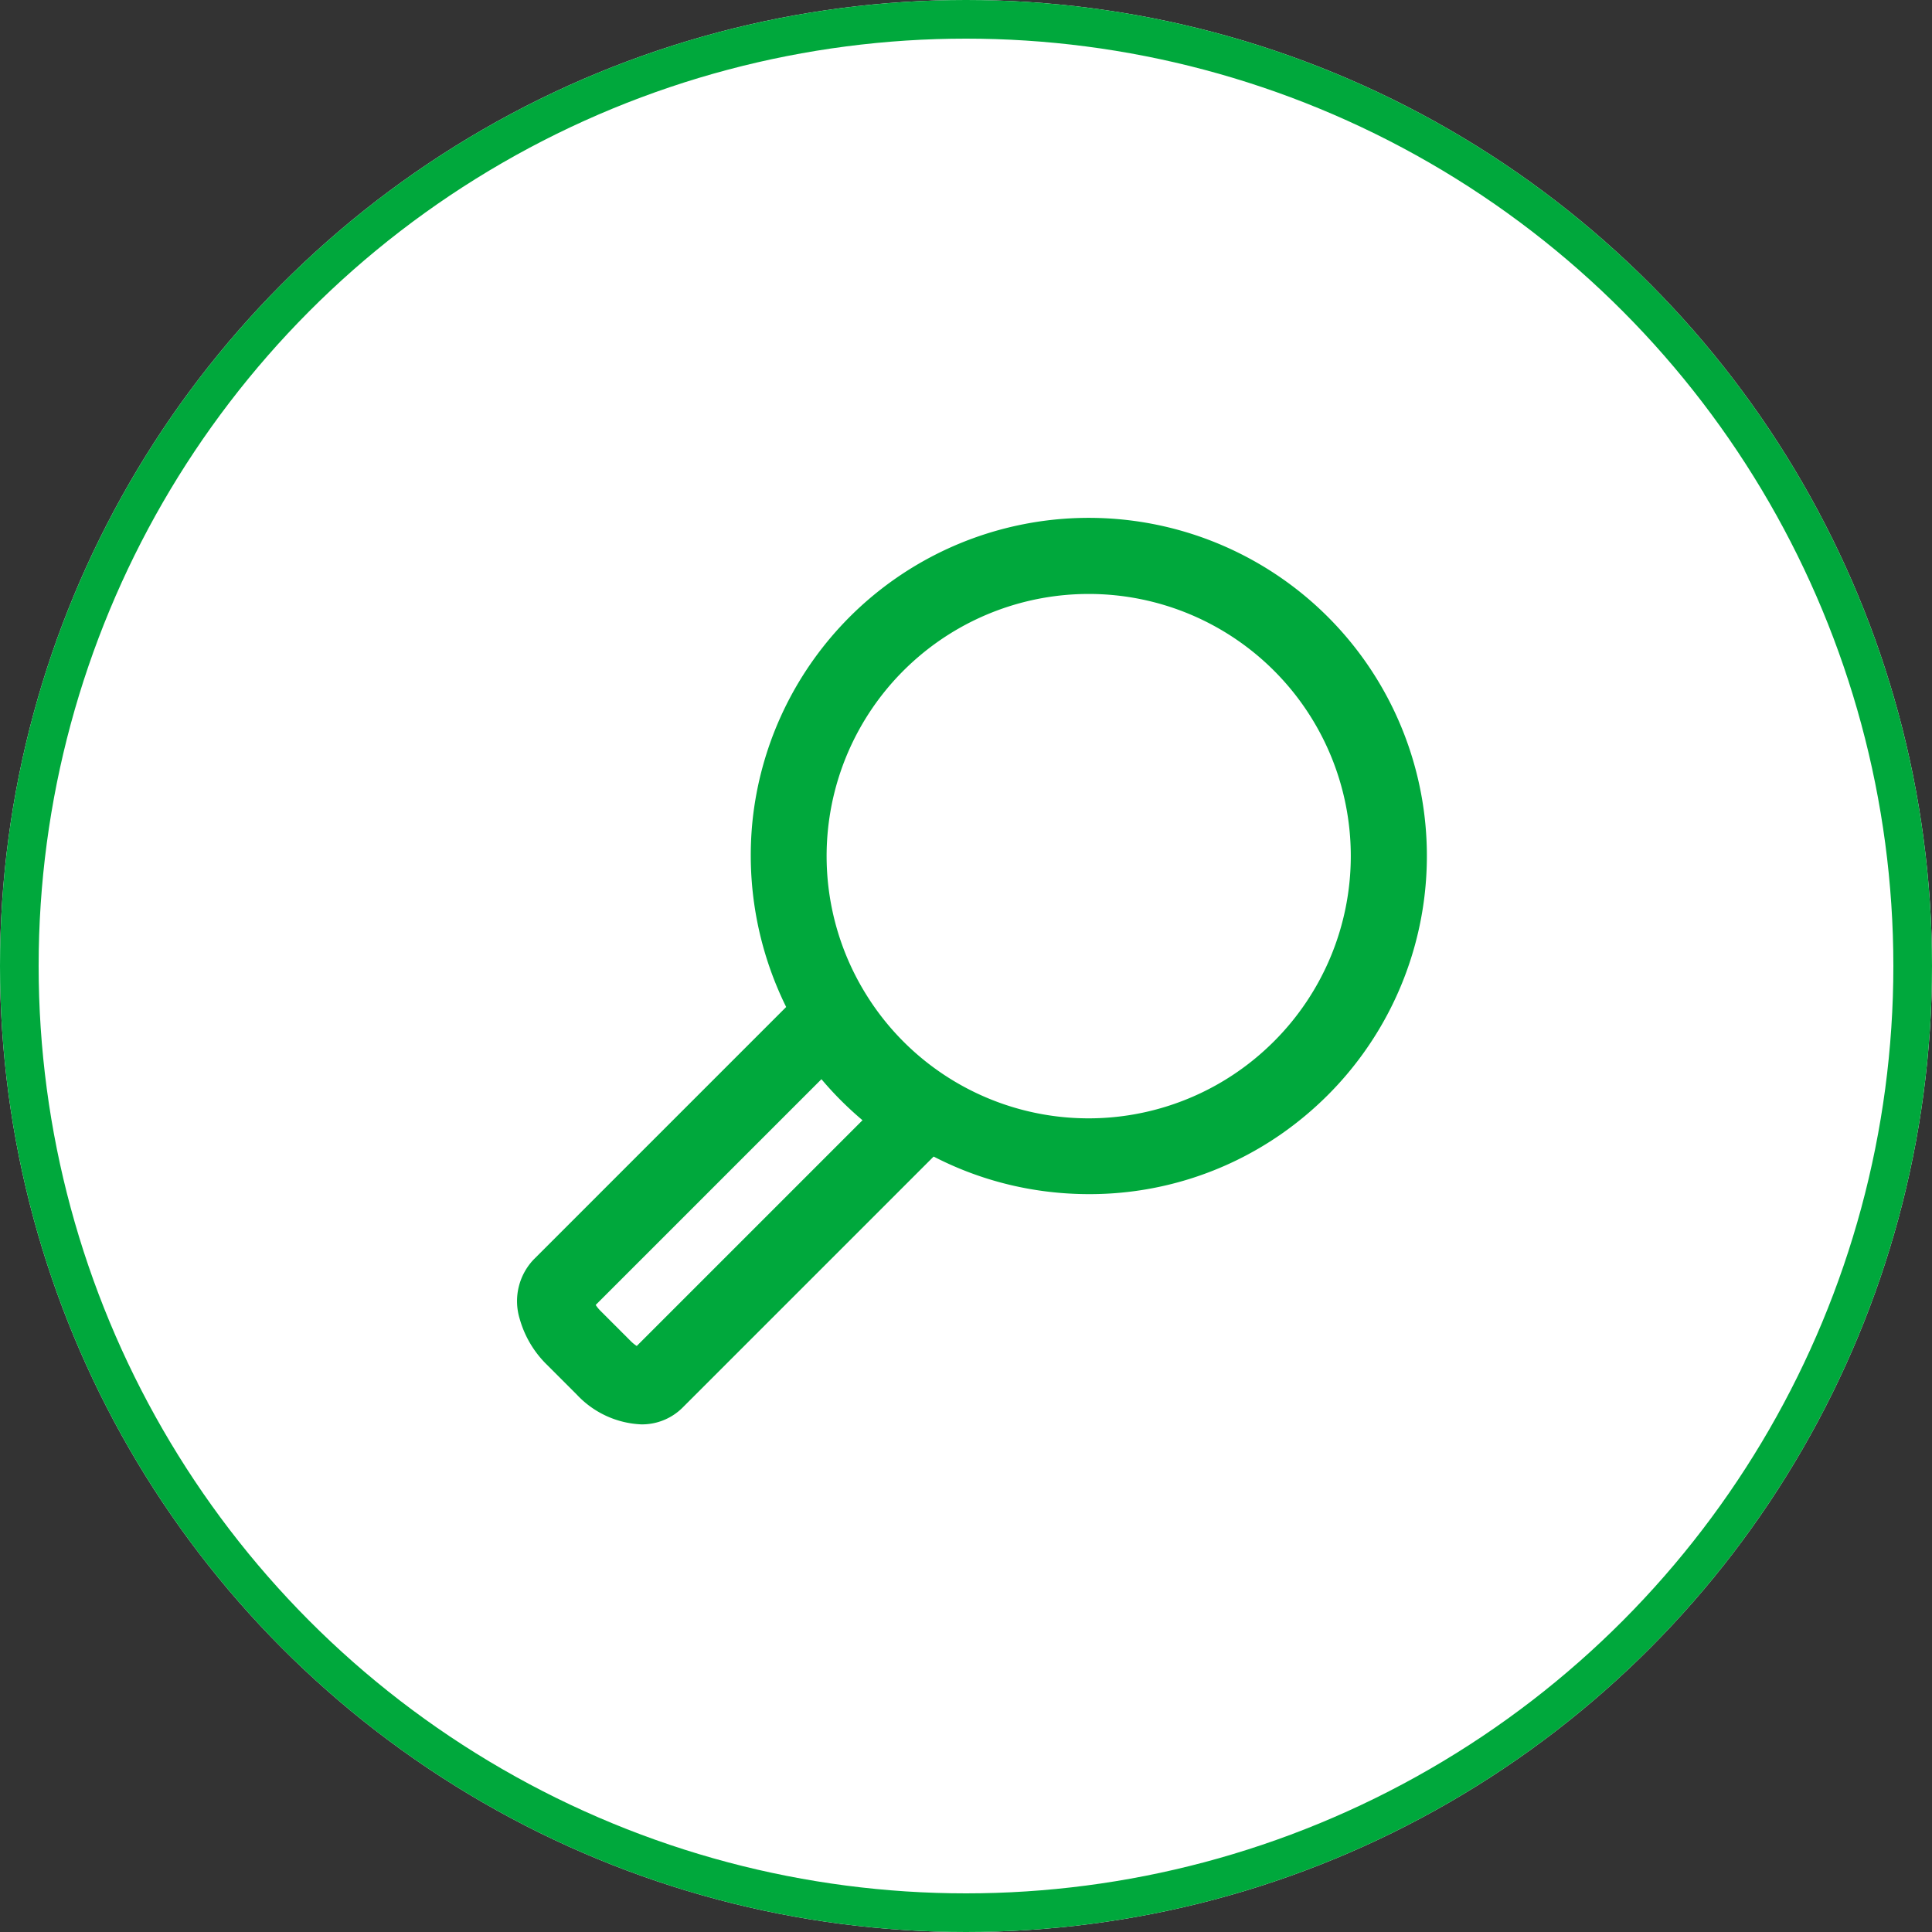
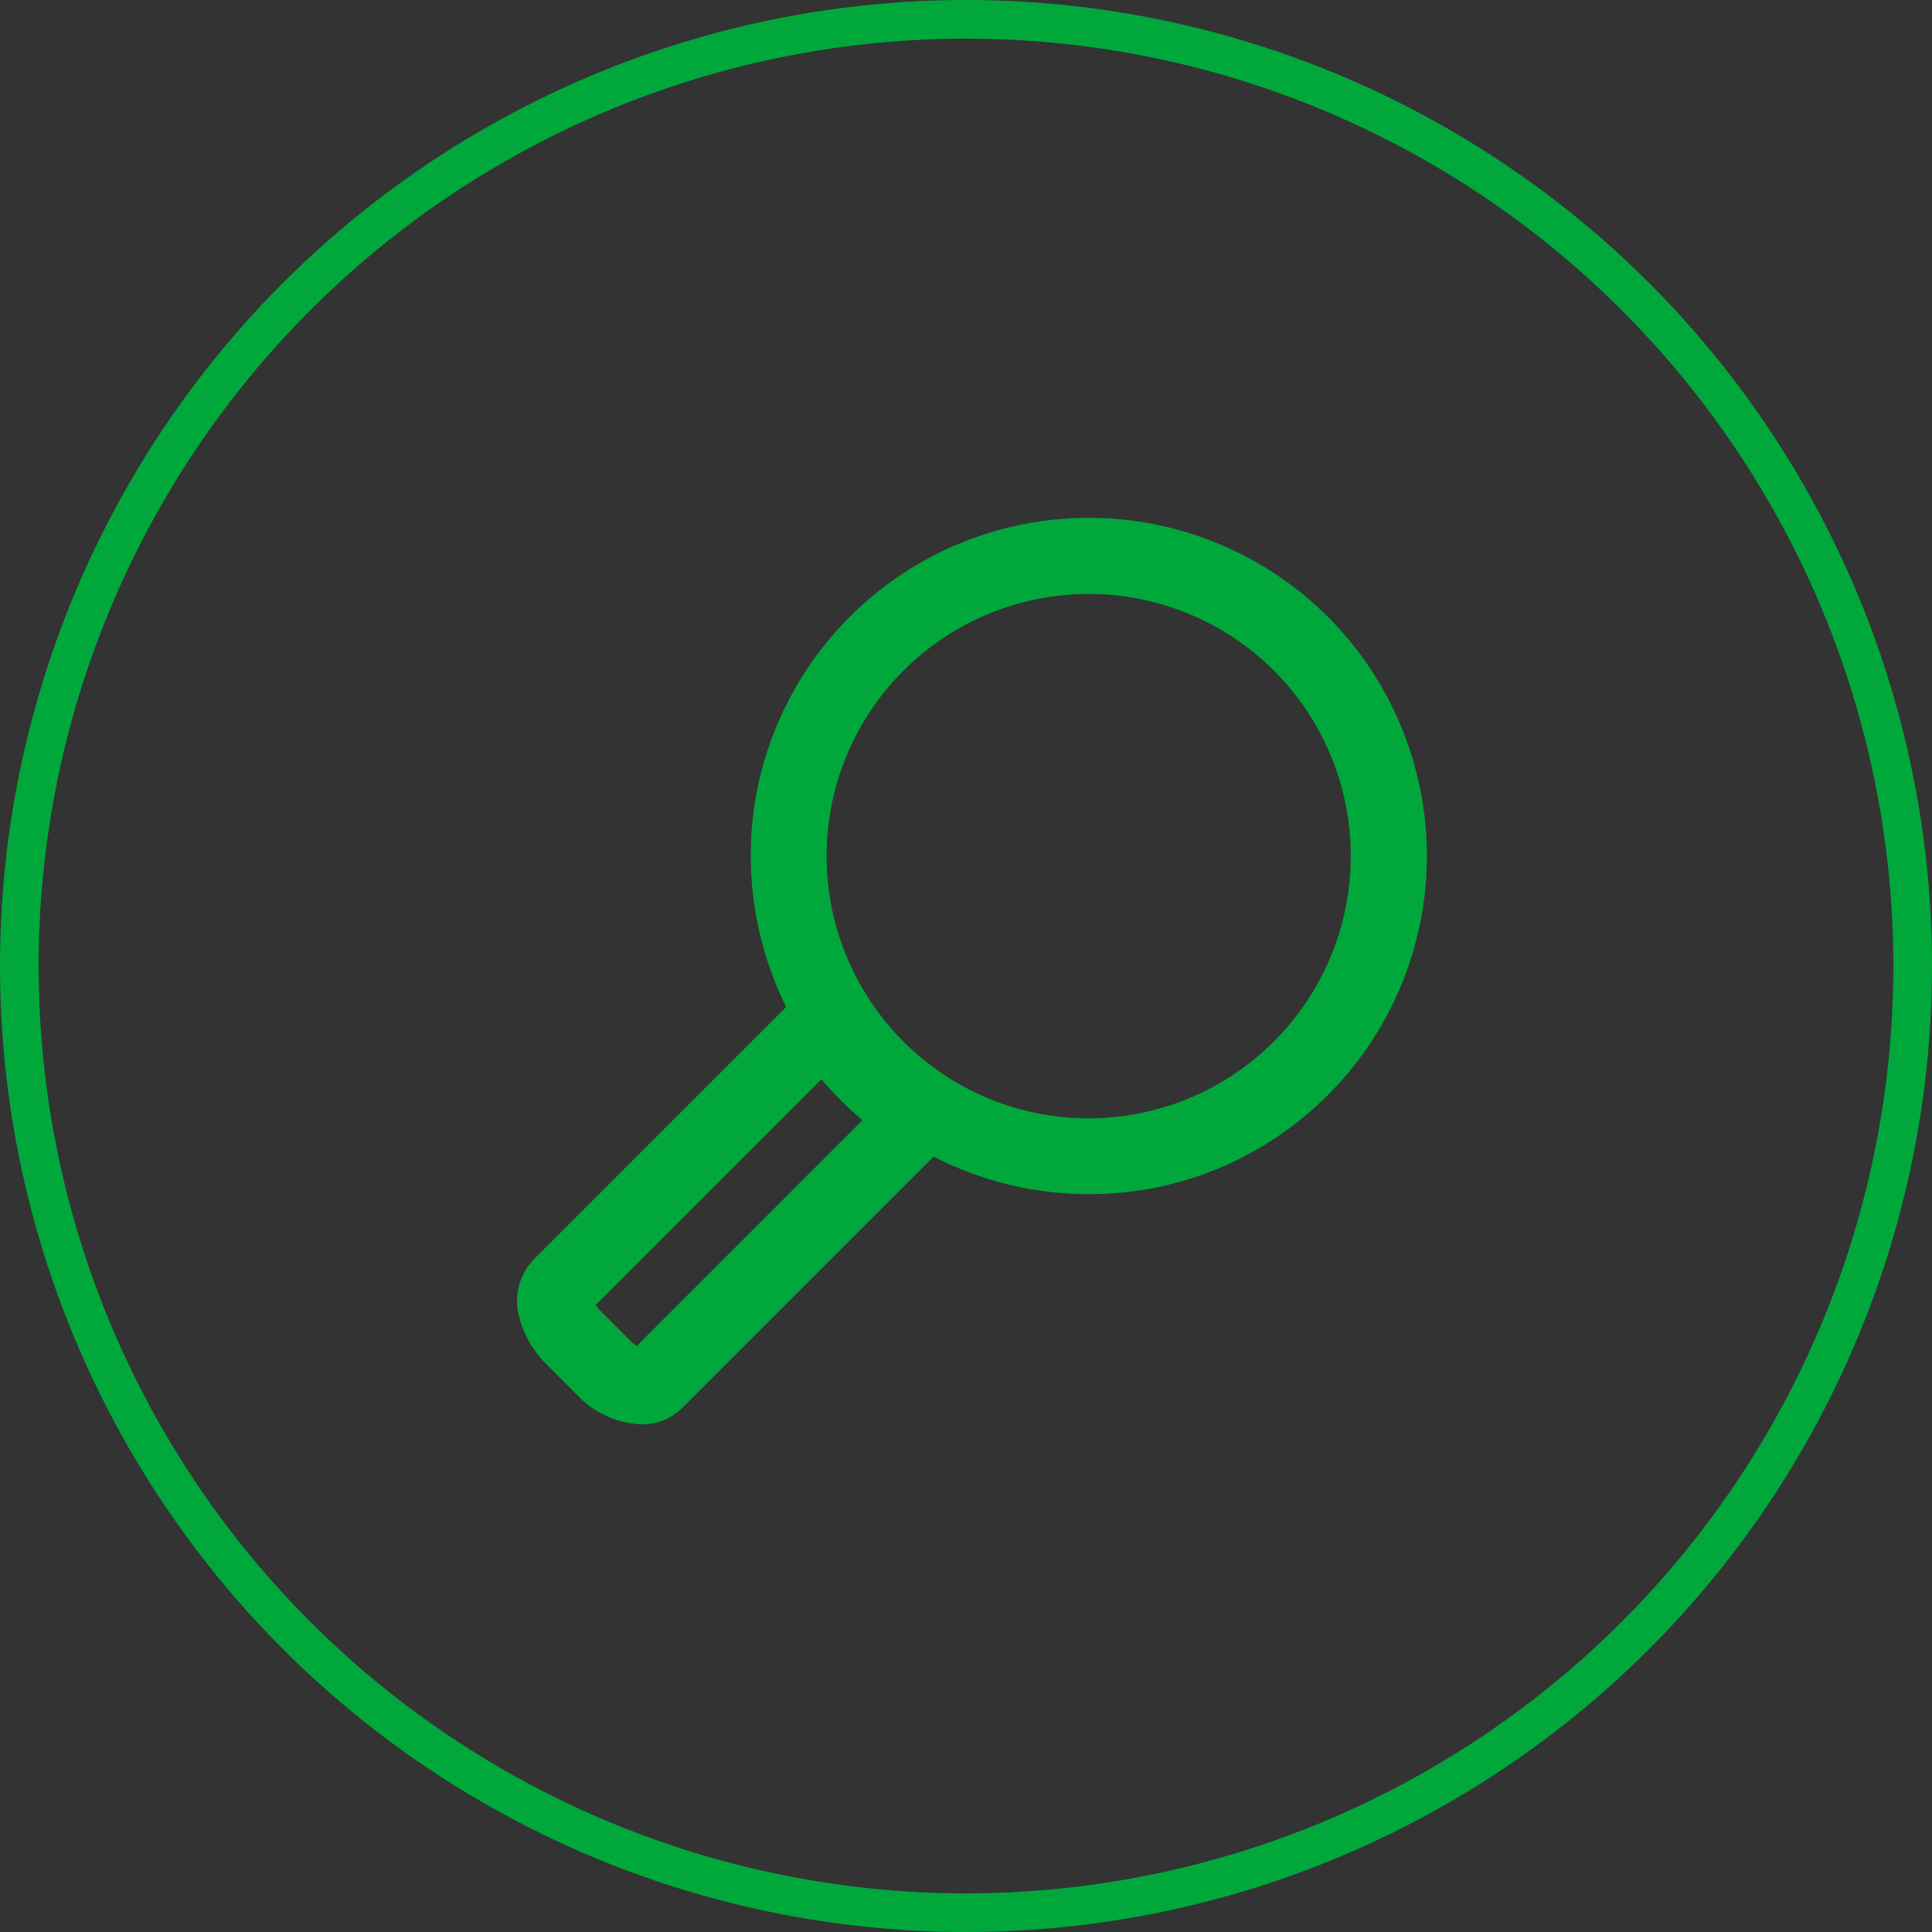
<svg xmlns="http://www.w3.org/2000/svg" width="100" height="100" viewBox="0 0 100 100">
  <rect x="0" y="0" width="100" height="100" fill="#333333" stroke="none" />
  <g id="グループ_1126" data-name="グループ 1126" transform="translate(0 0.038)">
    <g id="グループ_116" data-name="グループ 116">
      <g id="楕円形_3" data-name="楕円形 3" transform="translate(0 -0.038)" fill="#fff" stroke="#00a83c" stroke-width="2">
-         <circle cx="50" cy="50" r="50" stroke="none" />
        <circle cx="50" cy="50" r="49" fill="none" />
      </g>
    </g>
    <path id="パス_2916" data-name="パス 2916" d="M841.5,683.635a4.847,4.847,0,0,1-3.321-1.532l-1.555-1.555a5.336,5.336,0,0,1-1.409-2.375,3.126,3.126,0,0,1,.724-3.072l13.069-13.069a17.716,17.716,0,0,1-1.738-9.675,17.5,17.5,0,1,1,29.771,14.236,17.756,17.756,0,0,1-2.431,2.031,17.35,17.35,0,0,1-9.921,3.094,17.765,17.765,0,0,1-2.368-.158,17.383,17.383,0,0,1-5.68-1.787l-13.015,13.015A2.973,2.973,0,0,1,841.5,683.635Zm-2.351-6.182a1.836,1.836,0,0,0,.256.314l1.555,1.555a1.881,1.881,0,0,0,.314.256l11.685-11.685c-.383-.323-.754-.664-1.108-1.017s-.693-.723-1.017-1.107Zm25.519-36.8a13.567,13.567,0,0,0-11.495,20.772,13.543,13.543,0,0,0,20.553,2.889q.272-.245.534-.506a13.564,13.564,0,0,0-9.591-23.155Z" transform="translate(-808.316 -609.948)" fill="#00a83c" />
  </g>
</svg>